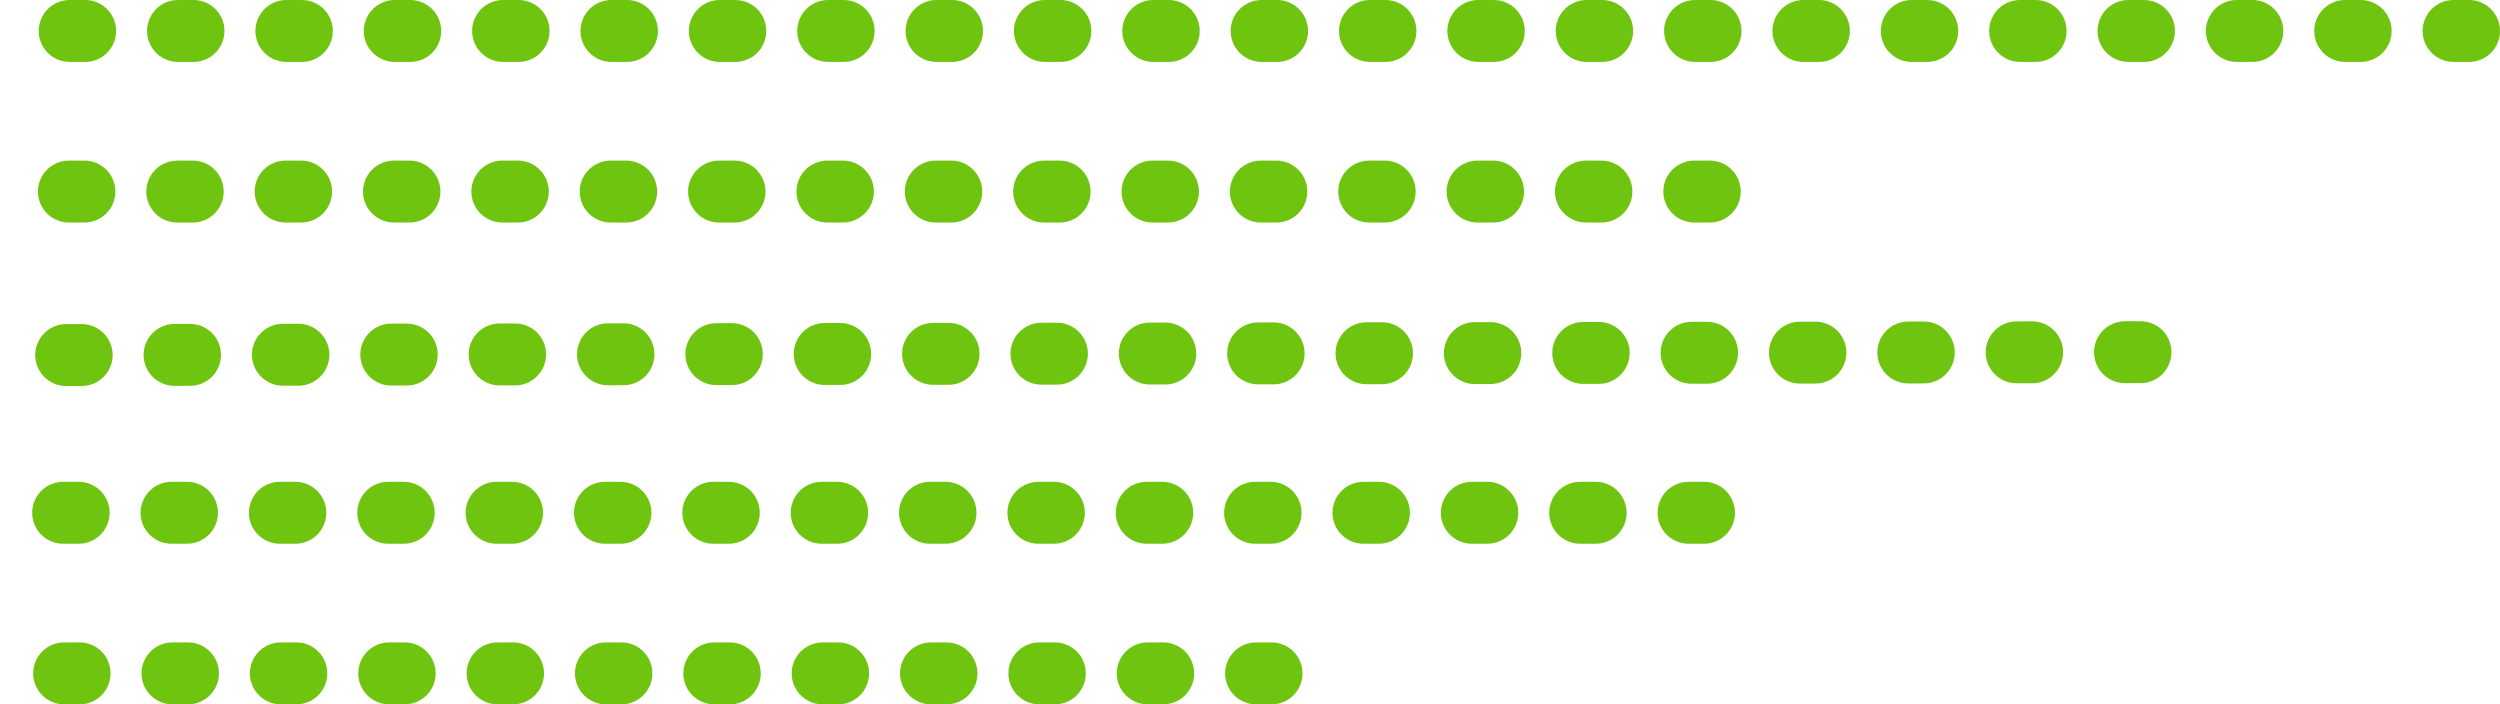
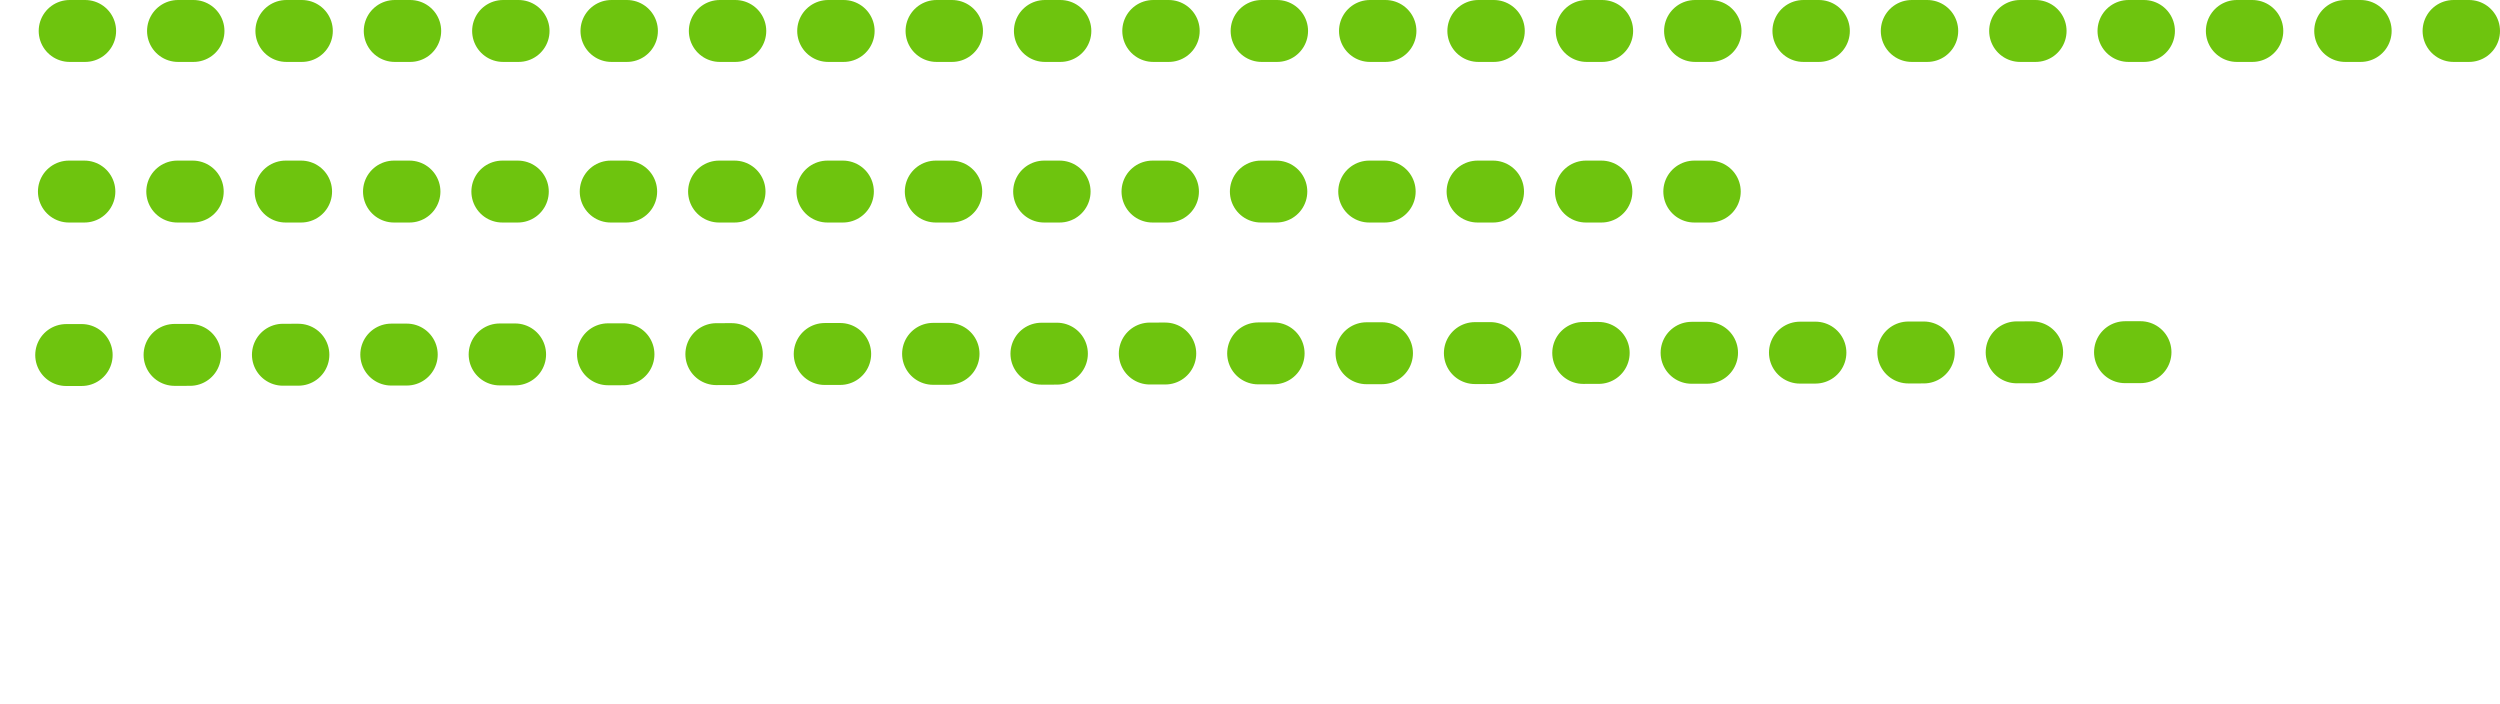
<svg xmlns="http://www.w3.org/2000/svg" width="161.5" height="45.5" viewBox="0 0 161.5 45.5">
  <g id="Group_9231" data-name="Group 9231" transform="translate(4 2)">
    <line id="Line_10" data-name="Line 10" x1="135.776" y2="0.188" transform="translate(-1.5 20.75)" fill="none" stroke="#6ec40e" stroke-linecap="round" stroke-width="4" stroke-dasharray="1 6" />
-     <line id="Line_11" data-name="Line 11" x1="106.08" transform="translate(0 31.125)" fill="none" stroke="#6ec40e" stroke-linecap="round" stroke-width="4" stroke-dasharray="1 6" />
-     <line id="Line_13" data-name="Line 13" x1="80.143" transform="translate(-2 41.5)" fill="none" stroke="#6ec40e" stroke-linecap="round" stroke-width="4" stroke-dasharray="1 6" />
    <line id="Line_14" data-name="Line 14" x1="156.5" transform="translate(-1)" fill="none" stroke="#6ec40e" stroke-linecap="round" stroke-width="4" stroke-dasharray="1 6" />
    <line id="Line_12" data-name="Line 12" x1="106.451" transform="translate(0 10.375)" fill="none" stroke="#6ec40e" stroke-linecap="round" stroke-width="4" stroke-dasharray="1 6" />
  </g>
</svg>